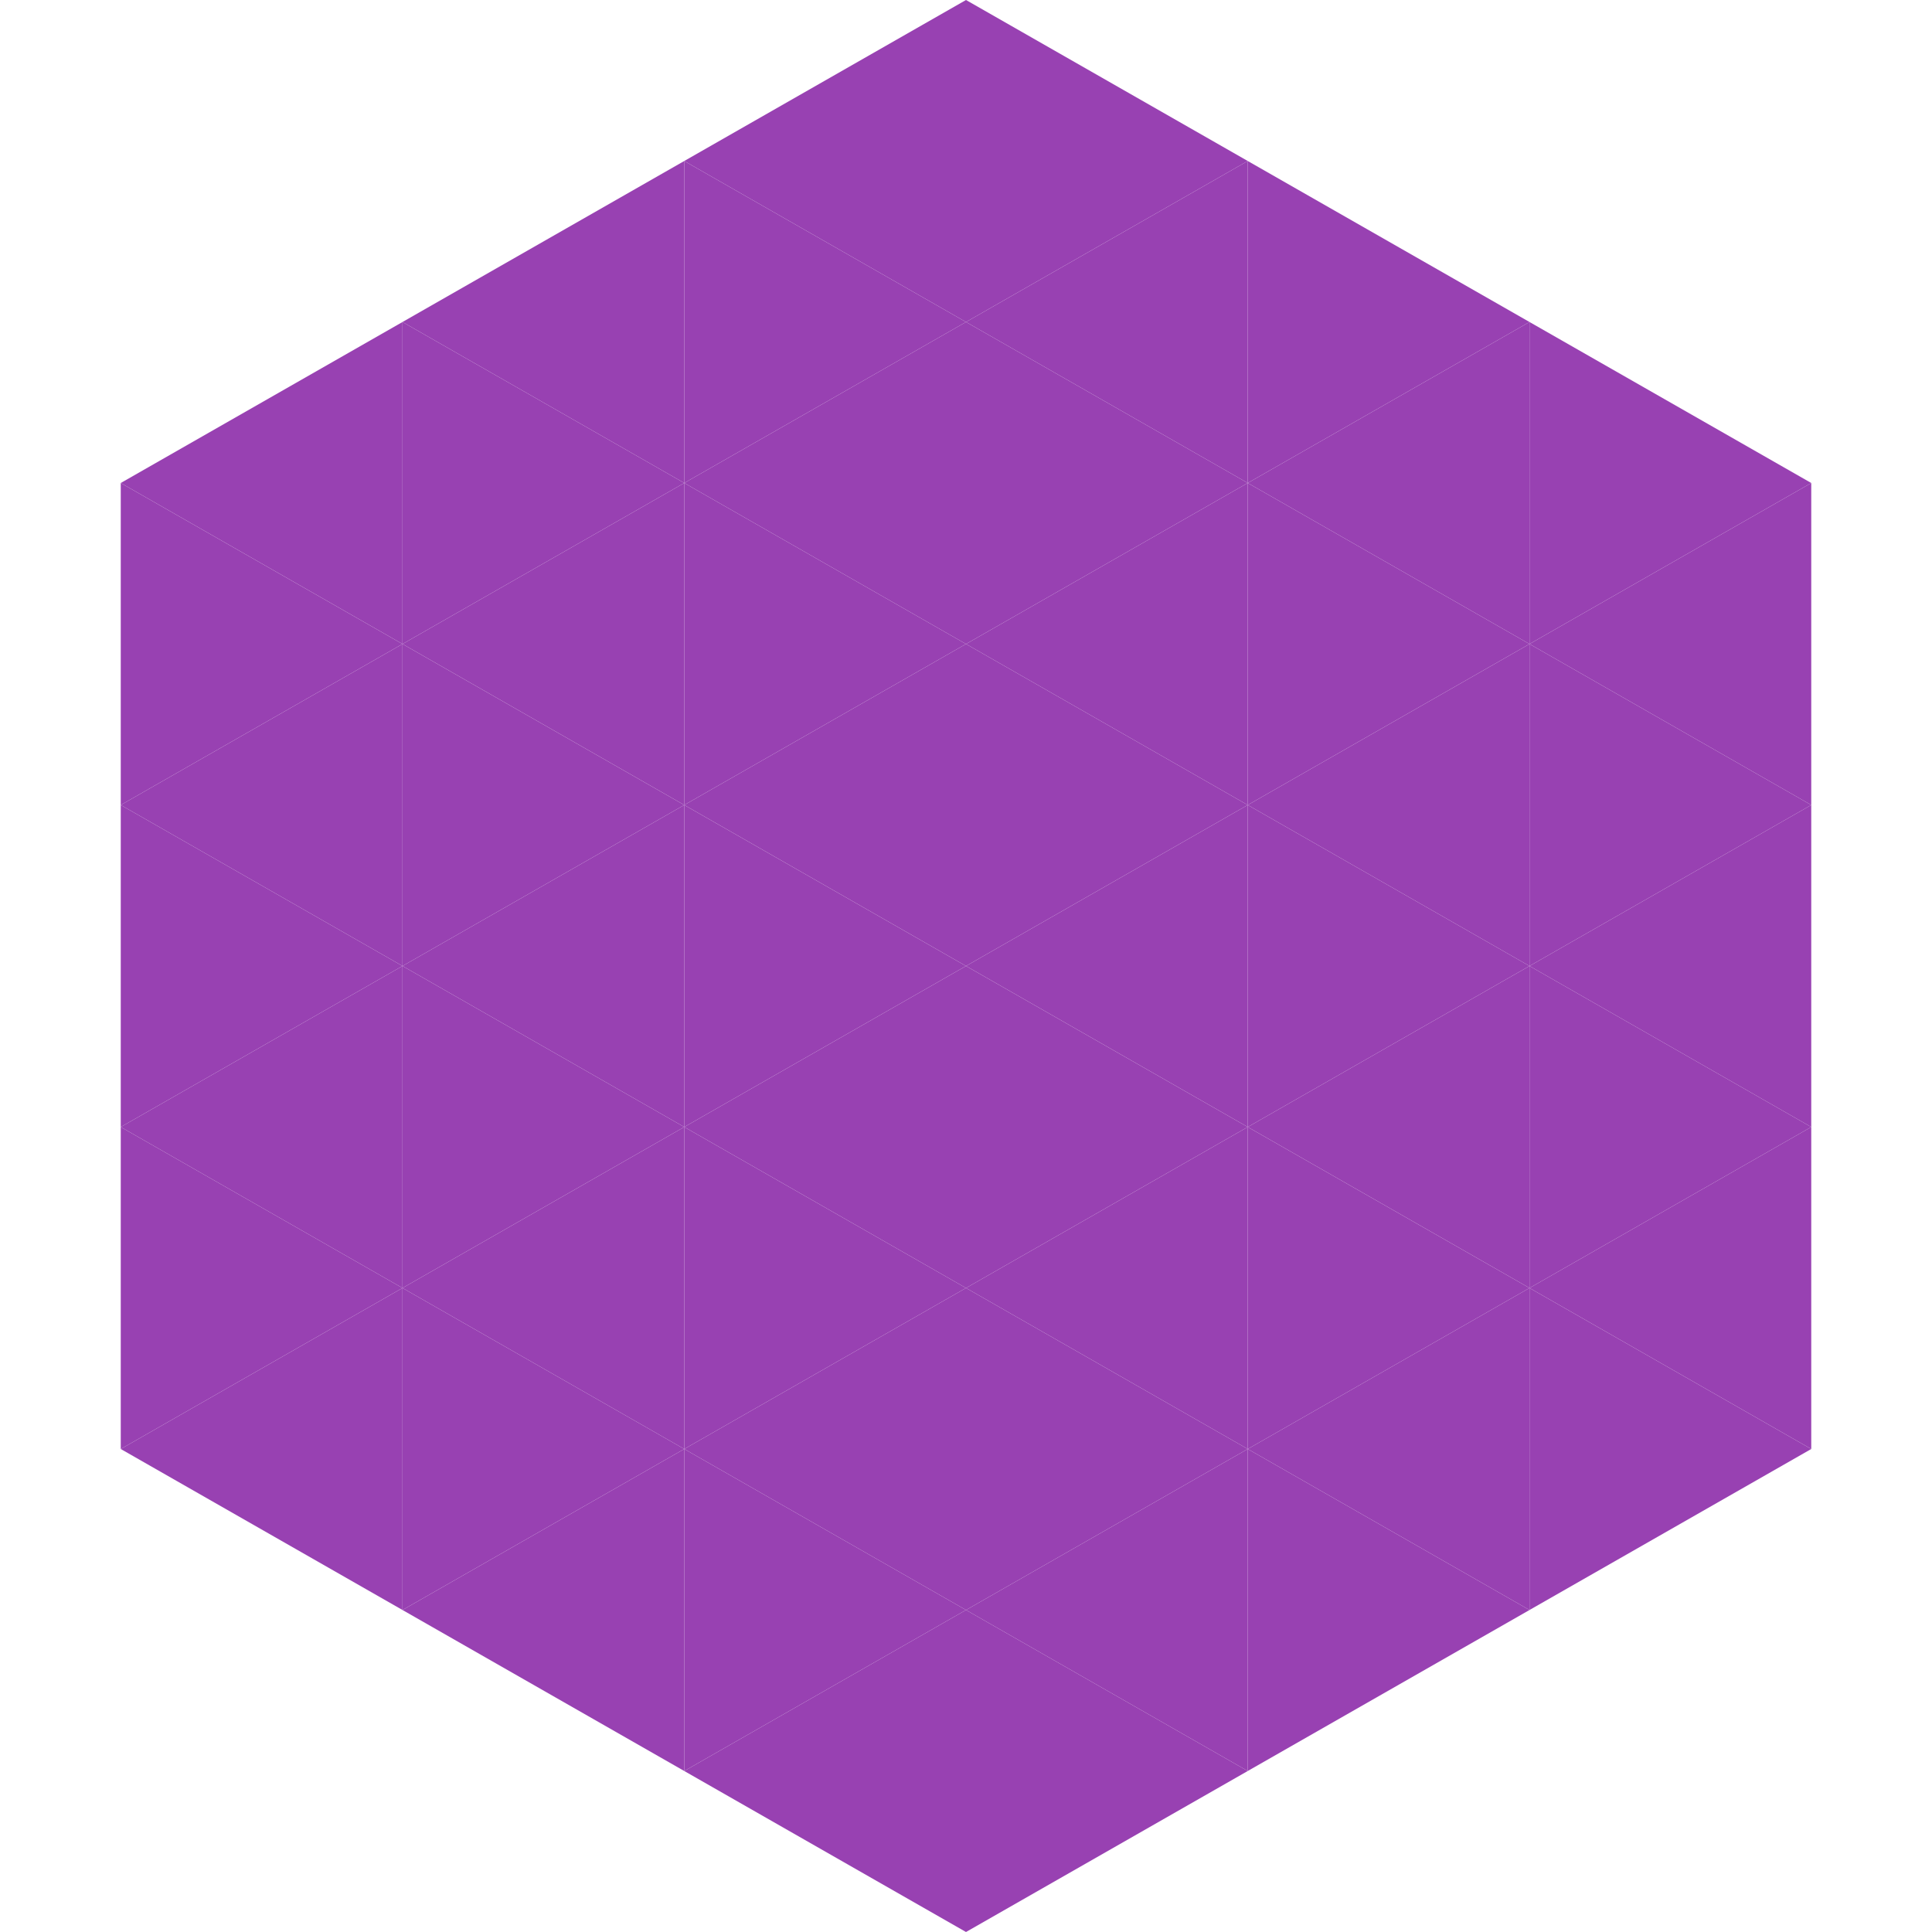
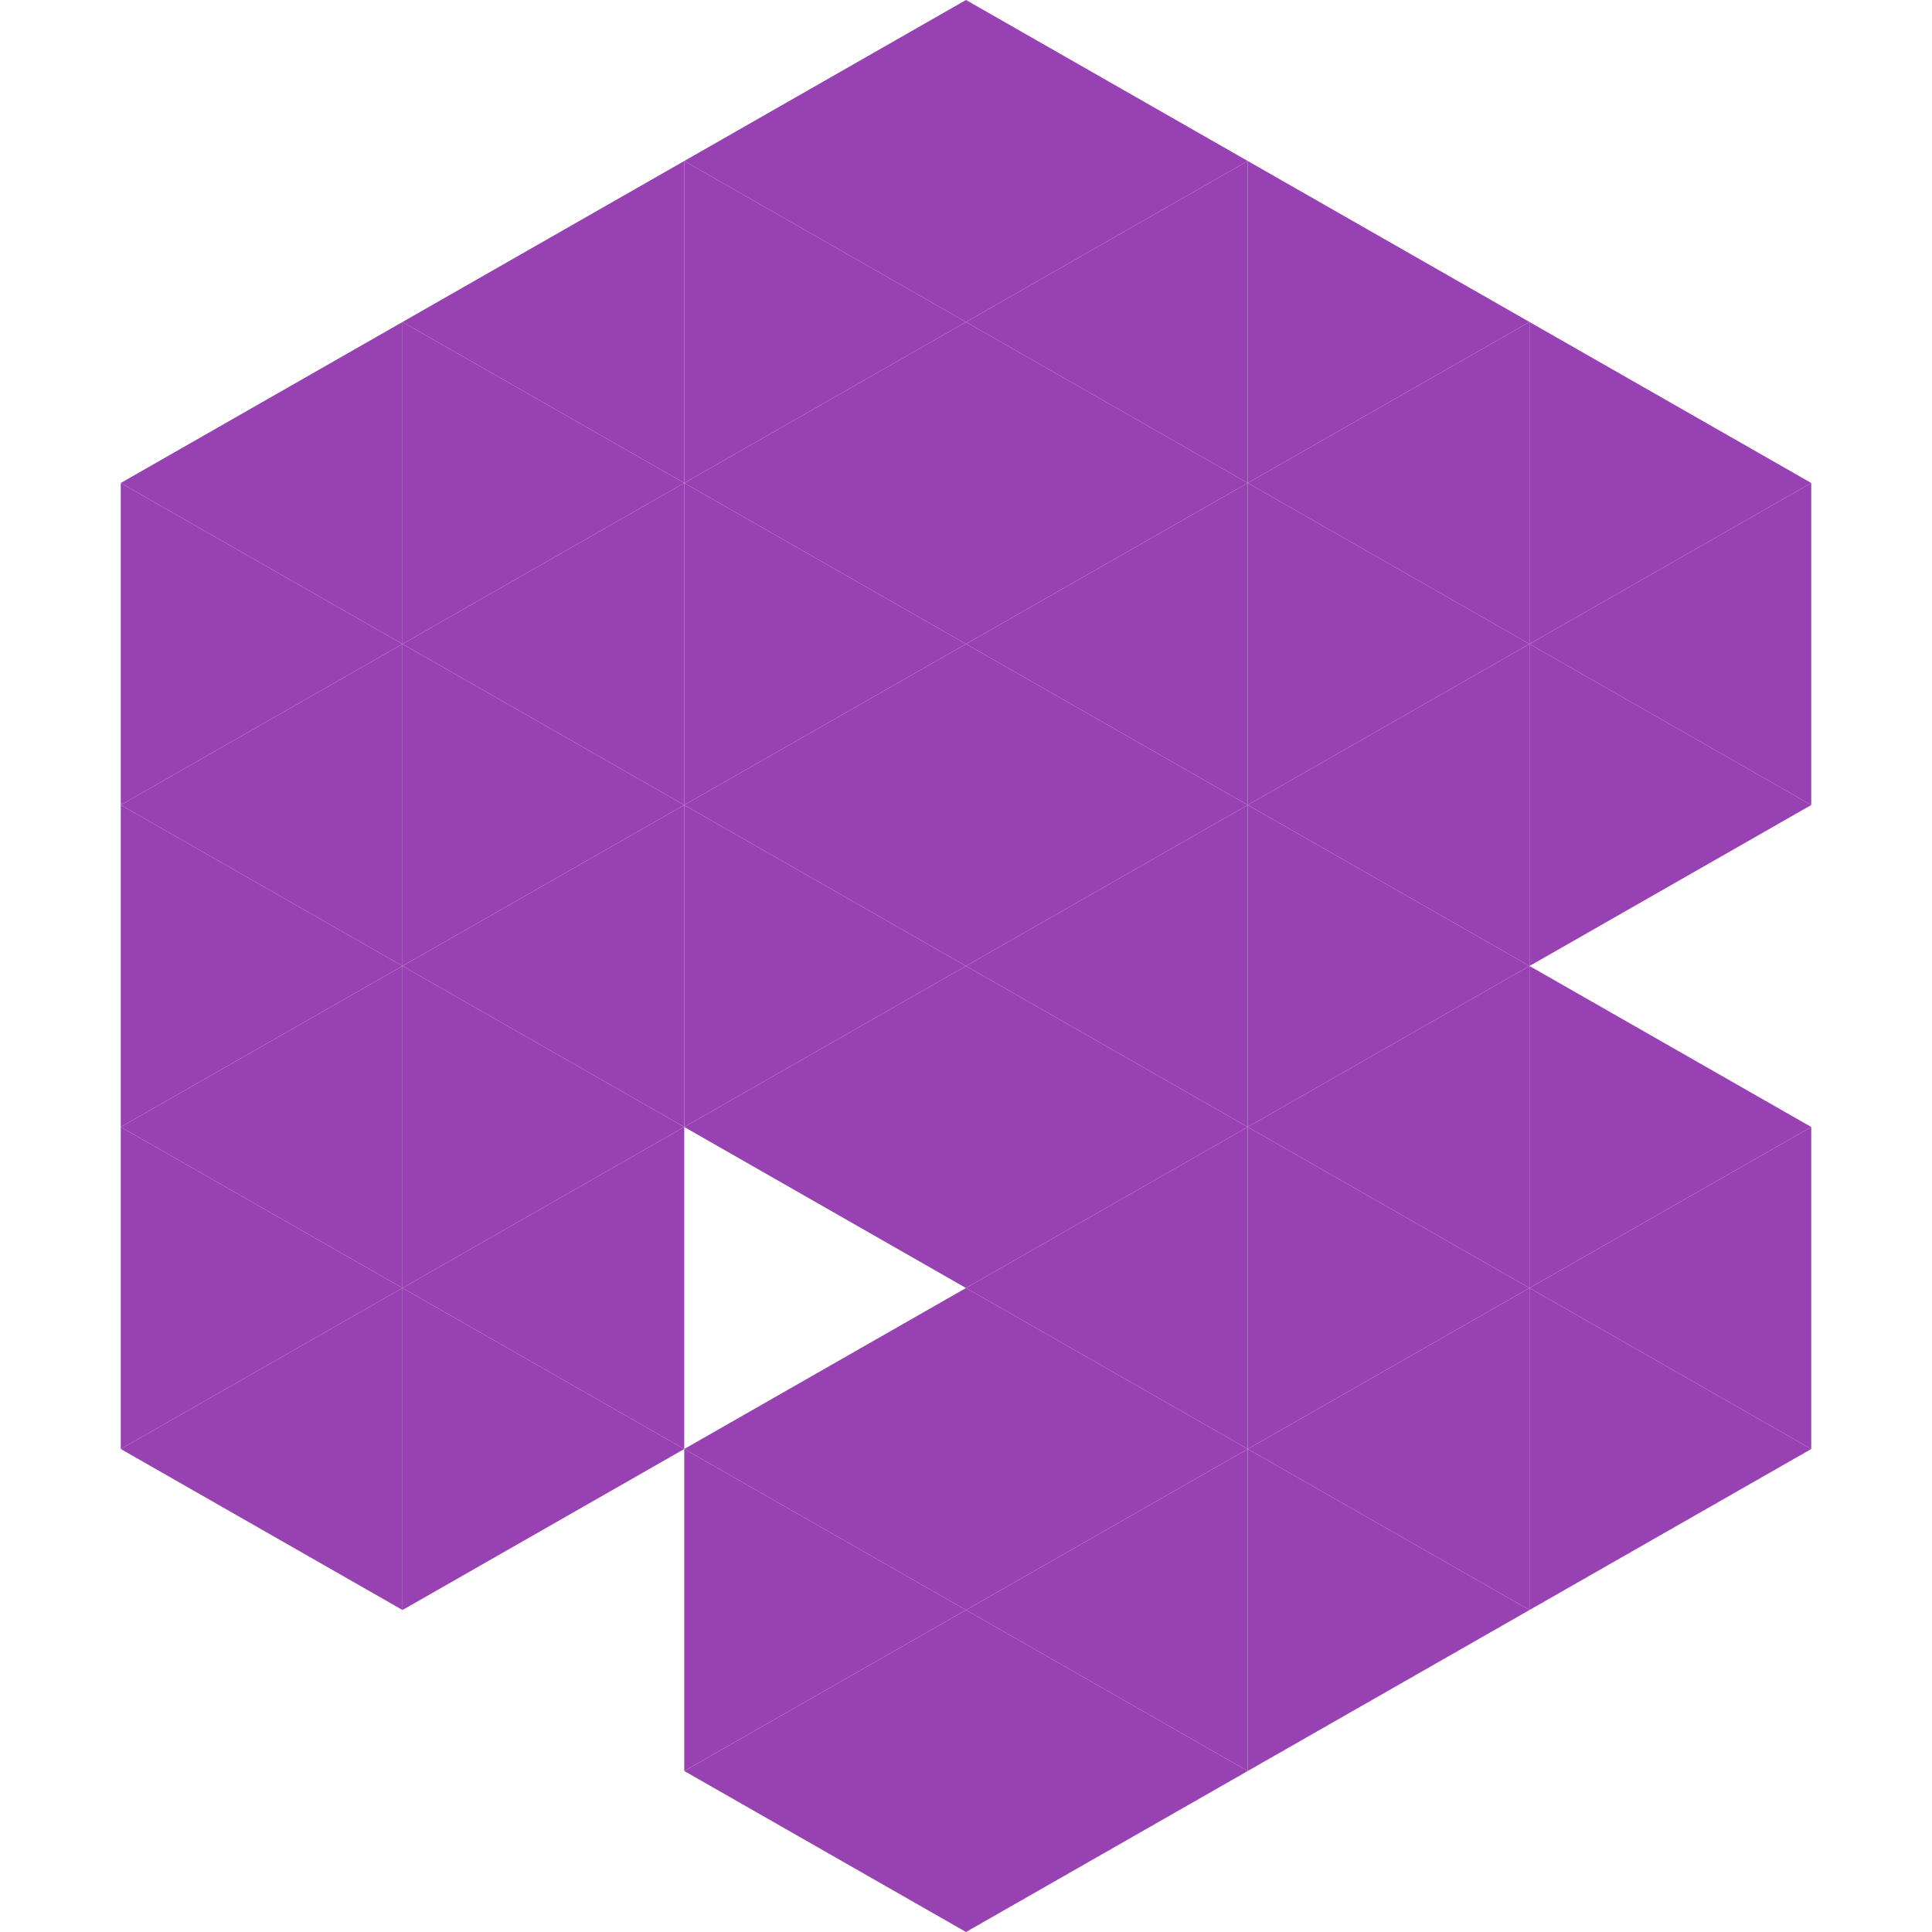
<svg xmlns="http://www.w3.org/2000/svg" width="240" height="240">
  <polygon points="50,40 15,60 50,80" style="fill:rgb(152,65,178)" />
  <polygon points="190,40 225,60 190,80" style="fill:rgb(152,65,178)" />
  <polygon points="15,60 50,80 15,100" style="fill:rgb(152,65,178)" />
  <polygon points="225,60 190,80 225,100" style="fill:rgb(152,65,178)" />
  <polygon points="50,80 15,100 50,120" style="fill:rgb(152,65,178)" />
  <polygon points="190,80 225,100 190,120" style="fill:rgb(152,65,178)" />
  <polygon points="15,100 50,120 15,140" style="fill:rgb(152,65,178)" />
-   <polygon points="225,100 190,120 225,140" style="fill:rgb(152,65,178)" />
  <polygon points="50,120 15,140 50,160" style="fill:rgb(152,65,178)" />
  <polygon points="190,120 225,140 190,160" style="fill:rgb(152,65,178)" />
  <polygon points="15,140 50,160 15,180" style="fill:rgb(152,65,178)" />
  <polygon points="225,140 190,160 225,180" style="fill:rgb(152,65,178)" />
  <polygon points="50,160 15,180 50,200" style="fill:rgb(152,65,178)" />
  <polygon points="190,160 225,180 190,200" style="fill:rgb(152,65,178)" />
  <polygon points="15,180 50,200 15,220" style="fill:rgb(255,255,255); fill-opacity:0" />
  <polygon points="225,180 190,200 225,220" style="fill:rgb(255,255,255); fill-opacity:0" />
  <polygon points="50,0 85,20 50,40" style="fill:rgb(255,255,255); fill-opacity:0" />
  <polygon points="190,0 155,20 190,40" style="fill:rgb(255,255,255); fill-opacity:0" />
  <polygon points="85,20 50,40 85,60" style="fill:rgb(152,65,178)" />
  <polygon points="155,20 190,40 155,60" style="fill:rgb(152,65,178)" />
  <polygon points="50,40 85,60 50,80" style="fill:rgb(152,65,178)" />
  <polygon points="190,40 155,60 190,80" style="fill:rgb(152,65,178)" />
  <polygon points="85,60 50,80 85,100" style="fill:rgb(152,65,178)" />
  <polygon points="155,60 190,80 155,100" style="fill:rgb(152,65,178)" />
  <polygon points="50,80 85,100 50,120" style="fill:rgb(152,65,178)" />
  <polygon points="190,80 155,100 190,120" style="fill:rgb(152,65,178)" />
  <polygon points="85,100 50,120 85,140" style="fill:rgb(152,65,178)" />
  <polygon points="155,100 190,120 155,140" style="fill:rgb(152,65,178)" />
  <polygon points="50,120 85,140 50,160" style="fill:rgb(152,65,178)" />
  <polygon points="190,120 155,140 190,160" style="fill:rgb(152,65,178)" />
  <polygon points="85,140 50,160 85,180" style="fill:rgb(152,65,178)" />
  <polygon points="155,140 190,160 155,180" style="fill:rgb(152,65,178)" />
  <polygon points="50,160 85,180 50,200" style="fill:rgb(152,65,178)" />
  <polygon points="190,160 155,180 190,200" style="fill:rgb(152,65,178)" />
-   <polygon points="85,180 50,200 85,220" style="fill:rgb(152,65,178)" />
  <polygon points="155,180 190,200 155,220" style="fill:rgb(152,65,178)" />
  <polygon points="120,0 85,20 120,40" style="fill:rgb(152,65,178)" />
  <polygon points="120,0 155,20 120,40" style="fill:rgb(152,65,178)" />
  <polygon points="85,20 120,40 85,60" style="fill:rgb(152,65,178)" />
  <polygon points="155,20 120,40 155,60" style="fill:rgb(152,65,178)" />
  <polygon points="120,40 85,60 120,80" style="fill:rgb(152,65,178)" />
  <polygon points="120,40 155,60 120,80" style="fill:rgb(152,65,178)" />
  <polygon points="85,60 120,80 85,100" style="fill:rgb(152,65,178)" />
  <polygon points="155,60 120,80 155,100" style="fill:rgb(152,65,178)" />
  <polygon points="120,80 85,100 120,120" style="fill:rgb(152,65,178)" />
  <polygon points="120,80 155,100 120,120" style="fill:rgb(152,65,178)" />
  <polygon points="85,100 120,120 85,140" style="fill:rgb(152,65,178)" />
  <polygon points="155,100 120,120 155,140" style="fill:rgb(152,65,178)" />
  <polygon points="120,120 85,140 120,160" style="fill:rgb(152,65,178)" />
  <polygon points="120,120 155,140 120,160" style="fill:rgb(152,65,178)" />
-   <polygon points="85,140 120,160 85,180" style="fill:rgb(152,65,178)" />
  <polygon points="155,140 120,160 155,180" style="fill:rgb(152,65,178)" />
  <polygon points="120,160 85,180 120,200" style="fill:rgb(152,65,178)" />
  <polygon points="120,160 155,180 120,200" style="fill:rgb(152,65,178)" />
  <polygon points="85,180 120,200 85,220" style="fill:rgb(152,65,178)" />
  <polygon points="155,180 120,200 155,220" style="fill:rgb(152,65,178)" />
  <polygon points="120,200 85,220 120,240" style="fill:rgb(152,65,178)" />
  <polygon points="120,200 155,220 120,240" style="fill:rgb(152,65,178)" />
  <polygon points="85,220 120,240 85,260" style="fill:rgb(255,255,255); fill-opacity:0" />
  <polygon points="155,220 120,240 155,260" style="fill:rgb(255,255,255); fill-opacity:0" />
</svg>